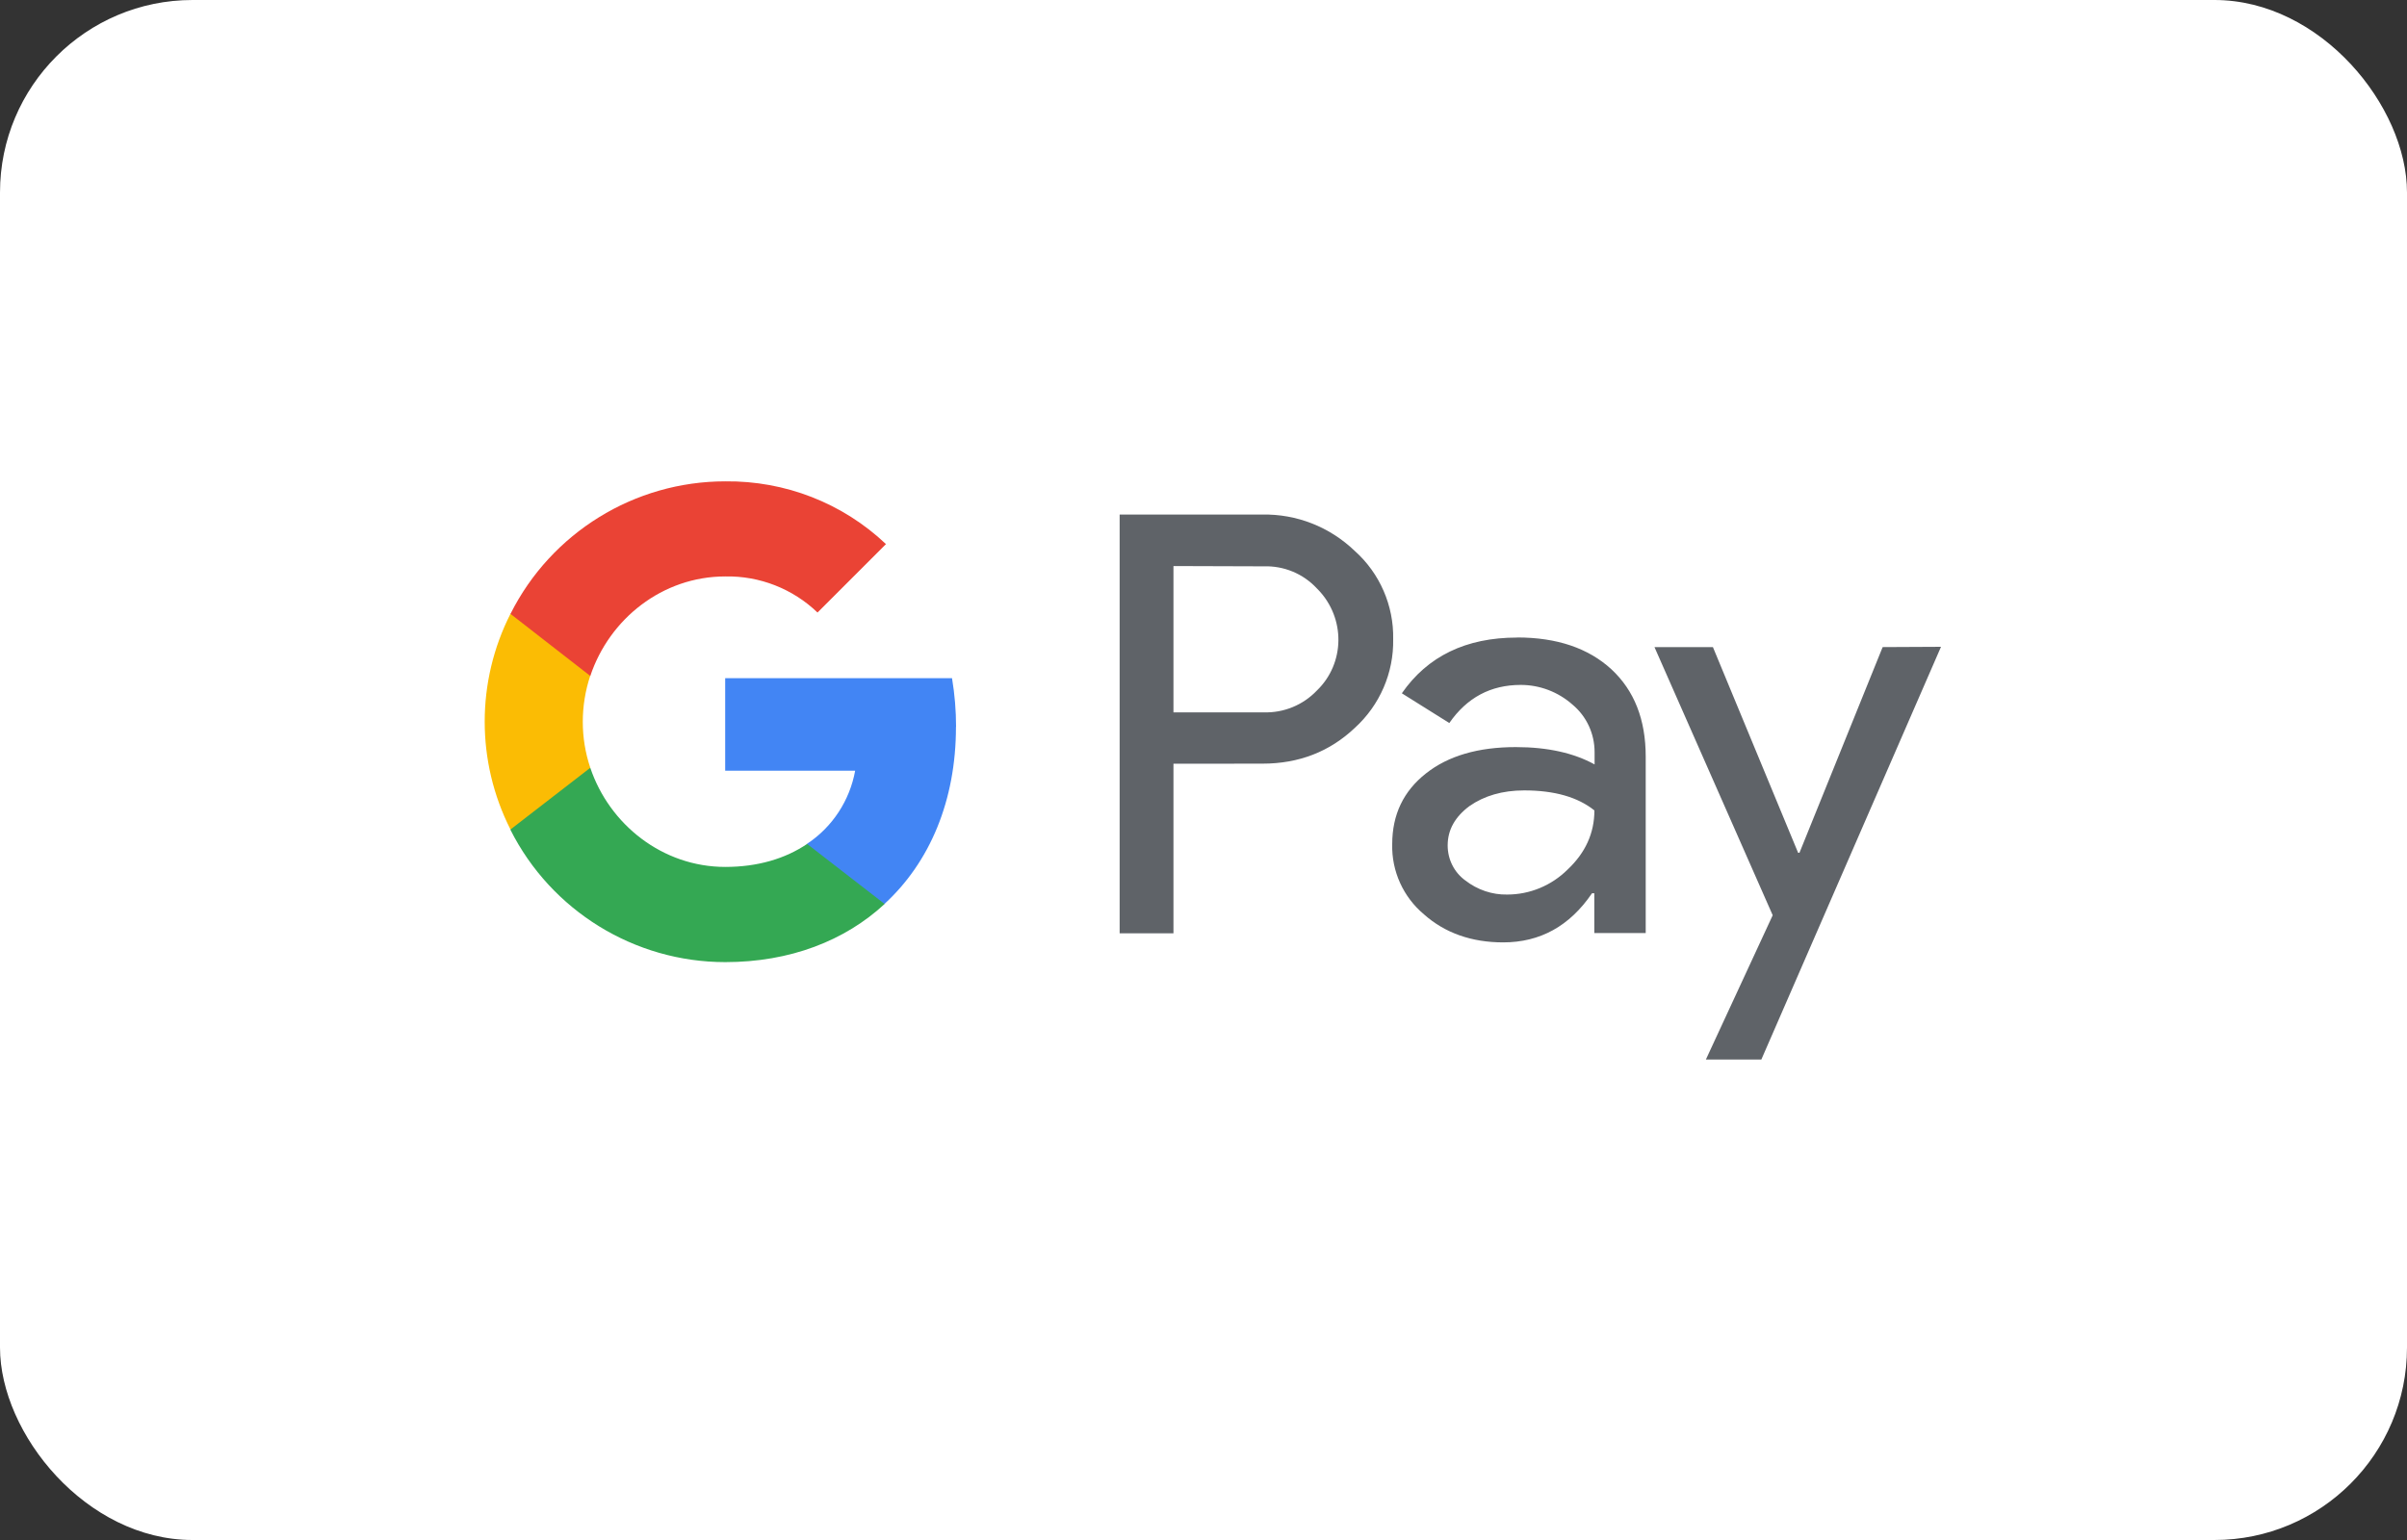
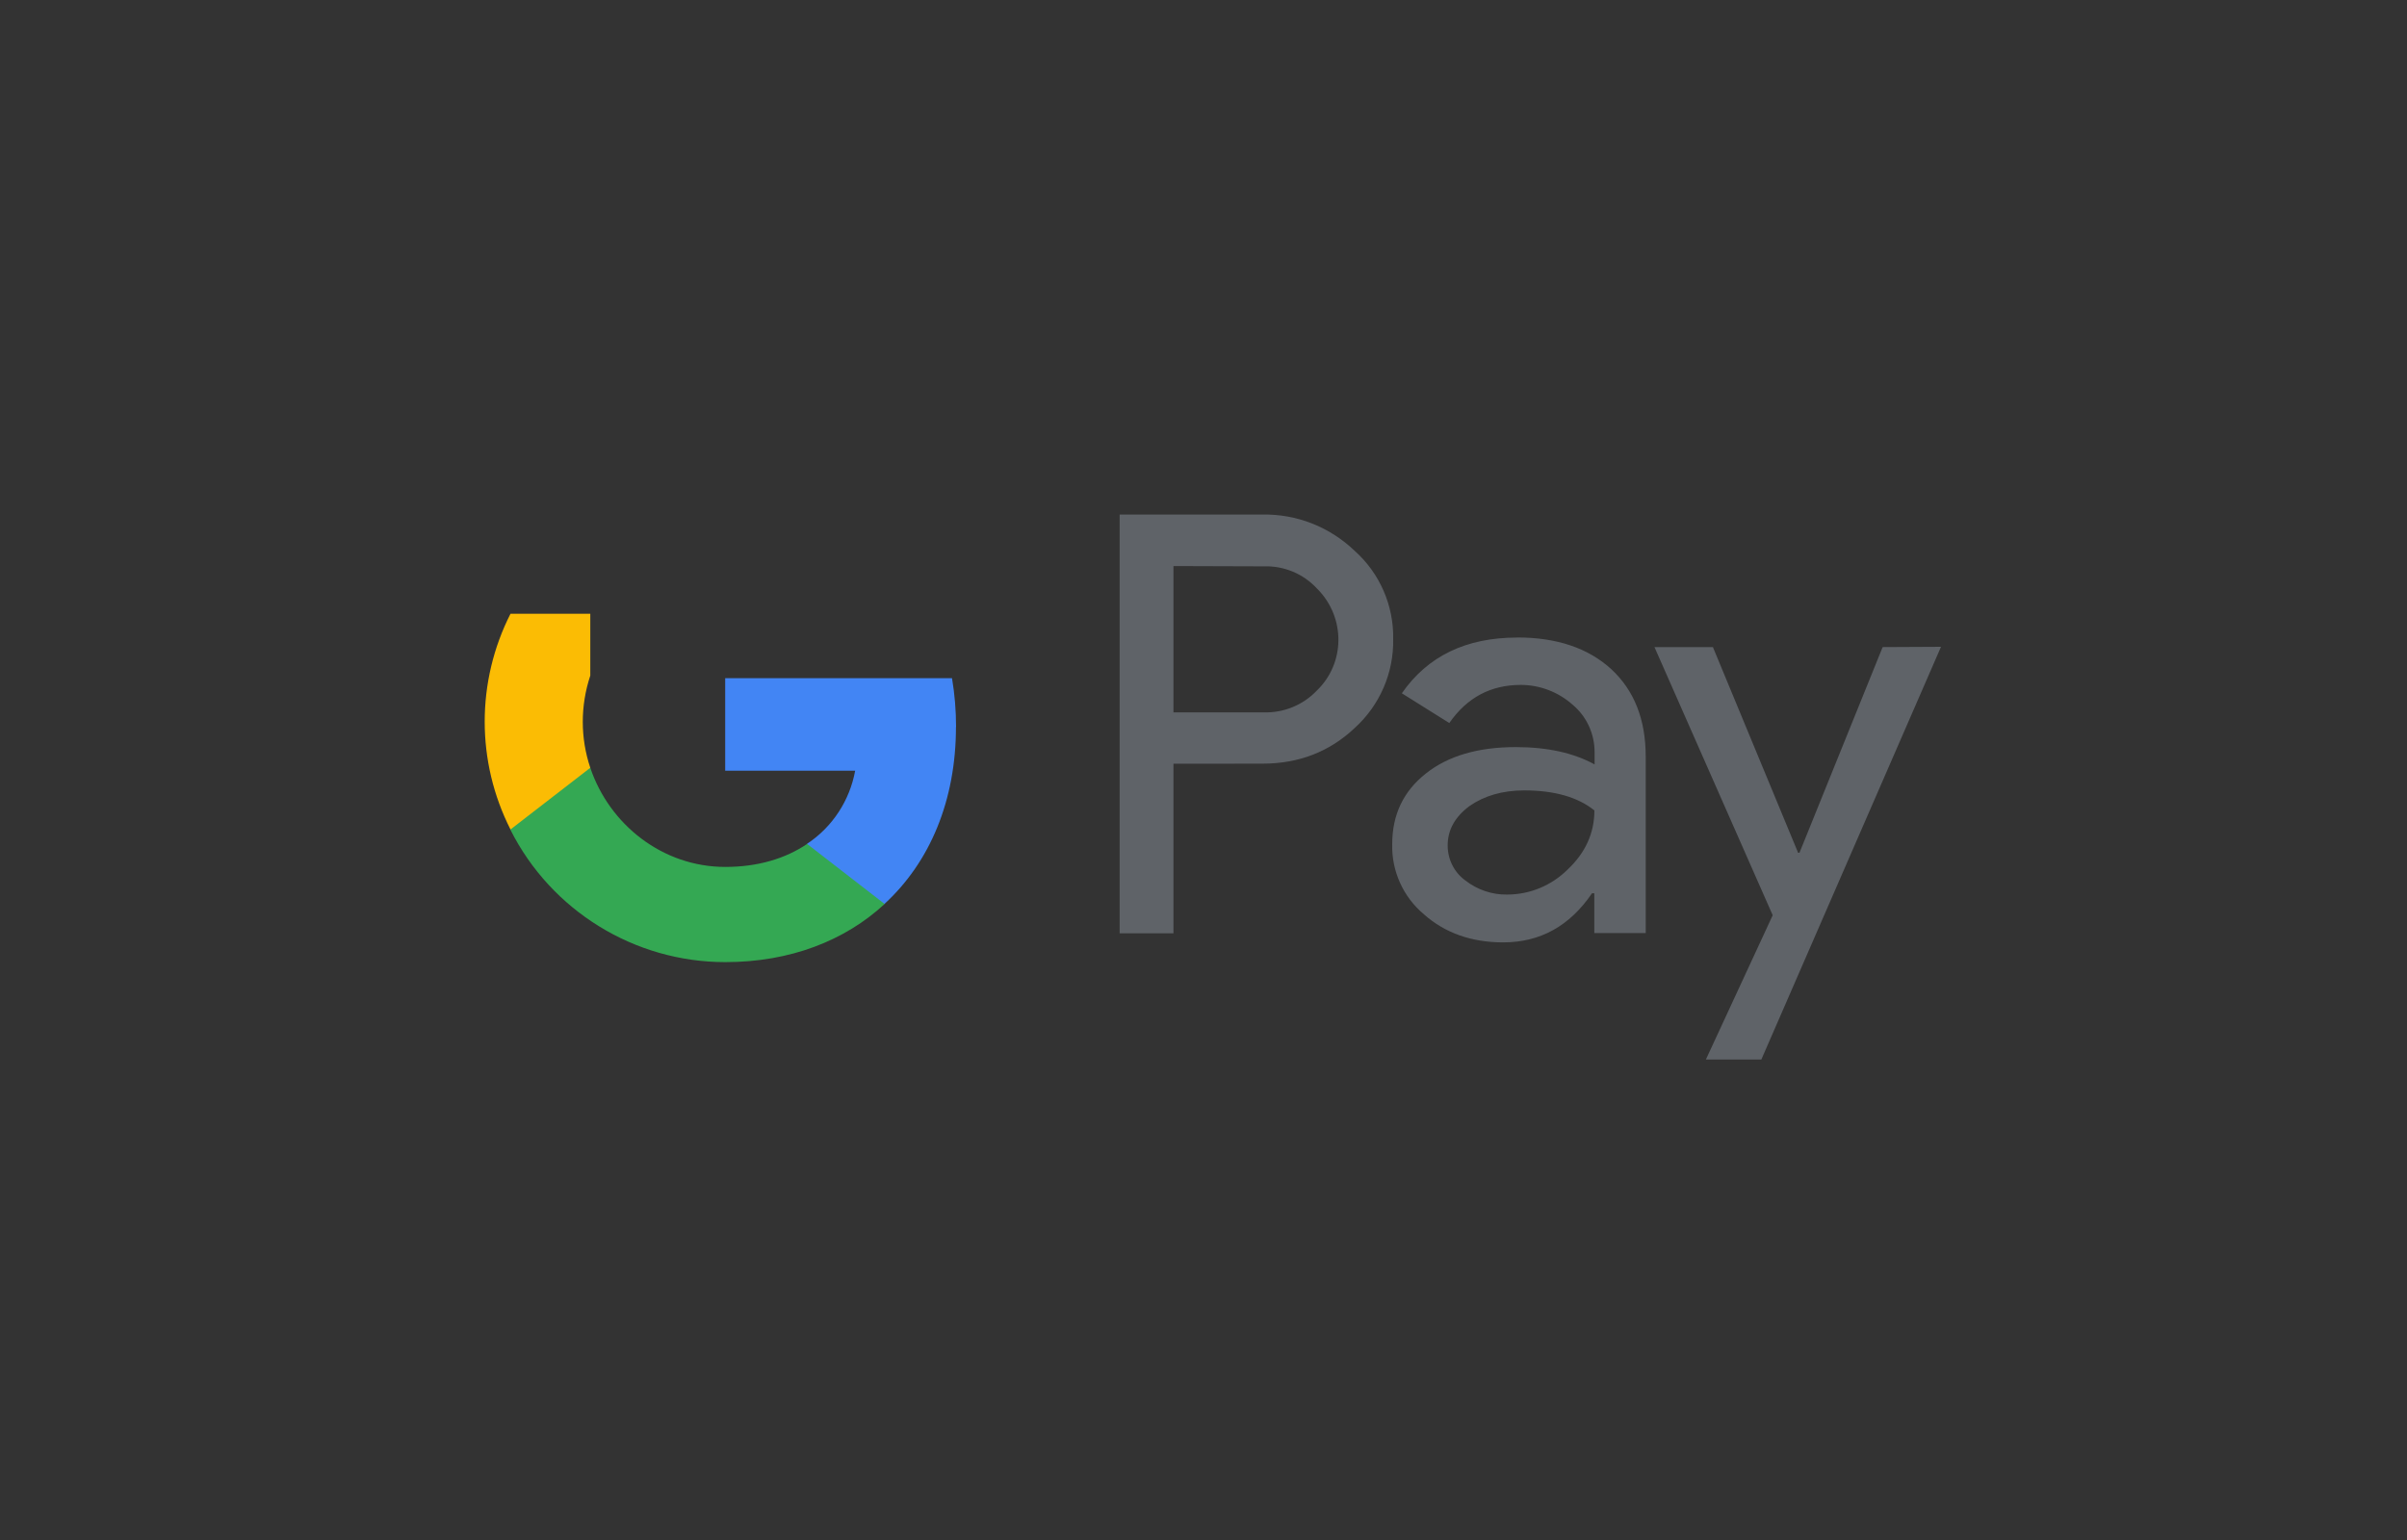
<svg xmlns="http://www.w3.org/2000/svg" height="16" viewBox="0 0 25 16" width="25">
  <rect x="0" y="0" width="25" height="16" fill="#333333" stroke="none" />
  <g fill="none" fill-rule="evenodd">
-     <rect fill="#fff" height="16" rx="2" width="25" />
    <g fill-rule="nonzero" transform="translate(5 5)">
      <path d="m7.188 2.935v1.762h-.559v-4.351h1.481c.357-.007.701.128.961.378.26.232.406.569.399.916.007.35-.139.687-.399.923-.26.246-.579.371-.958.371zm0-2.054v1.52h.937c.208.007.409-.076.552-.226.295-.284.298-.753.014-1.048l-.014-.014c-.142-.153-.343-.236-.552-.229zm3.57.742c.413 0 .739.111.978.33.239.222.357.524.357.909v1.832h-.534v-.413h-.024c-.232.34-.538.51-.923.51-.326 0-.604-.097-.822-.291-.215-.18-.337-.448-.33-.729 0-.309.118-.552.35-.735.232-.184.545-.274.933-.274.333 0 .604.062.819.18v-.128c0-.191-.083-.371-.229-.493-.149-.132-.34-.205-.538-.205-.312 0-.559.132-.742.396l-.493-.309c.267-.385.666-.579 1.197-.579zm-.722 2.161c0 .146.069.281.184.364.125.097.278.149.434.146.236 0 .461-.094.628-.26.184-.173.278-.378.278-.614-.173-.139-.416-.208-.729-.208-.226 0-.416.056-.569.163-.149.111-.226.246-.226.409zm5.124-2.064-1.866 4.288h-.576l.694-1.499-1.228-2.786h.607l.885 2.137h.014l.864-2.137z" fill="#5f6368" />
      <path d="m4.93 2.553c0-.17-.014-.34-.042-.507h-2.356v.961h1.35c-.056.309-.236.586-.5.76v.624h.805c.472-.434.742-1.075.742-1.839z" fill="#4285f4" />
      <path d="m2.533 4.996c.673 0 1.242-.222 1.655-.604l-.805-.624c-.226.153-.513.239-.85.239-.652 0-1.204-.441-1.402-1.03h-.829v.645c.423.84 1.287 1.374 2.231 1.374z" fill="#34a853" />
      <path d="m1.131 2.977c-.104-.309-.104-.645 0-.958v-.642h-.829c-.357.704-.357 1.537 0 2.241z" fill="#fbbc04" />
-       <path d="m2.533.989c.357-.007.701.128.958.375l.711-.711c-.451-.427-1.048-.659-1.669-.652-.944 0-1.808.534-2.231 1.377l.829.645c.198-.593.749-1.034 1.402-1.034z" fill="#ea4335" />
    </g>
  </g>
</svg>